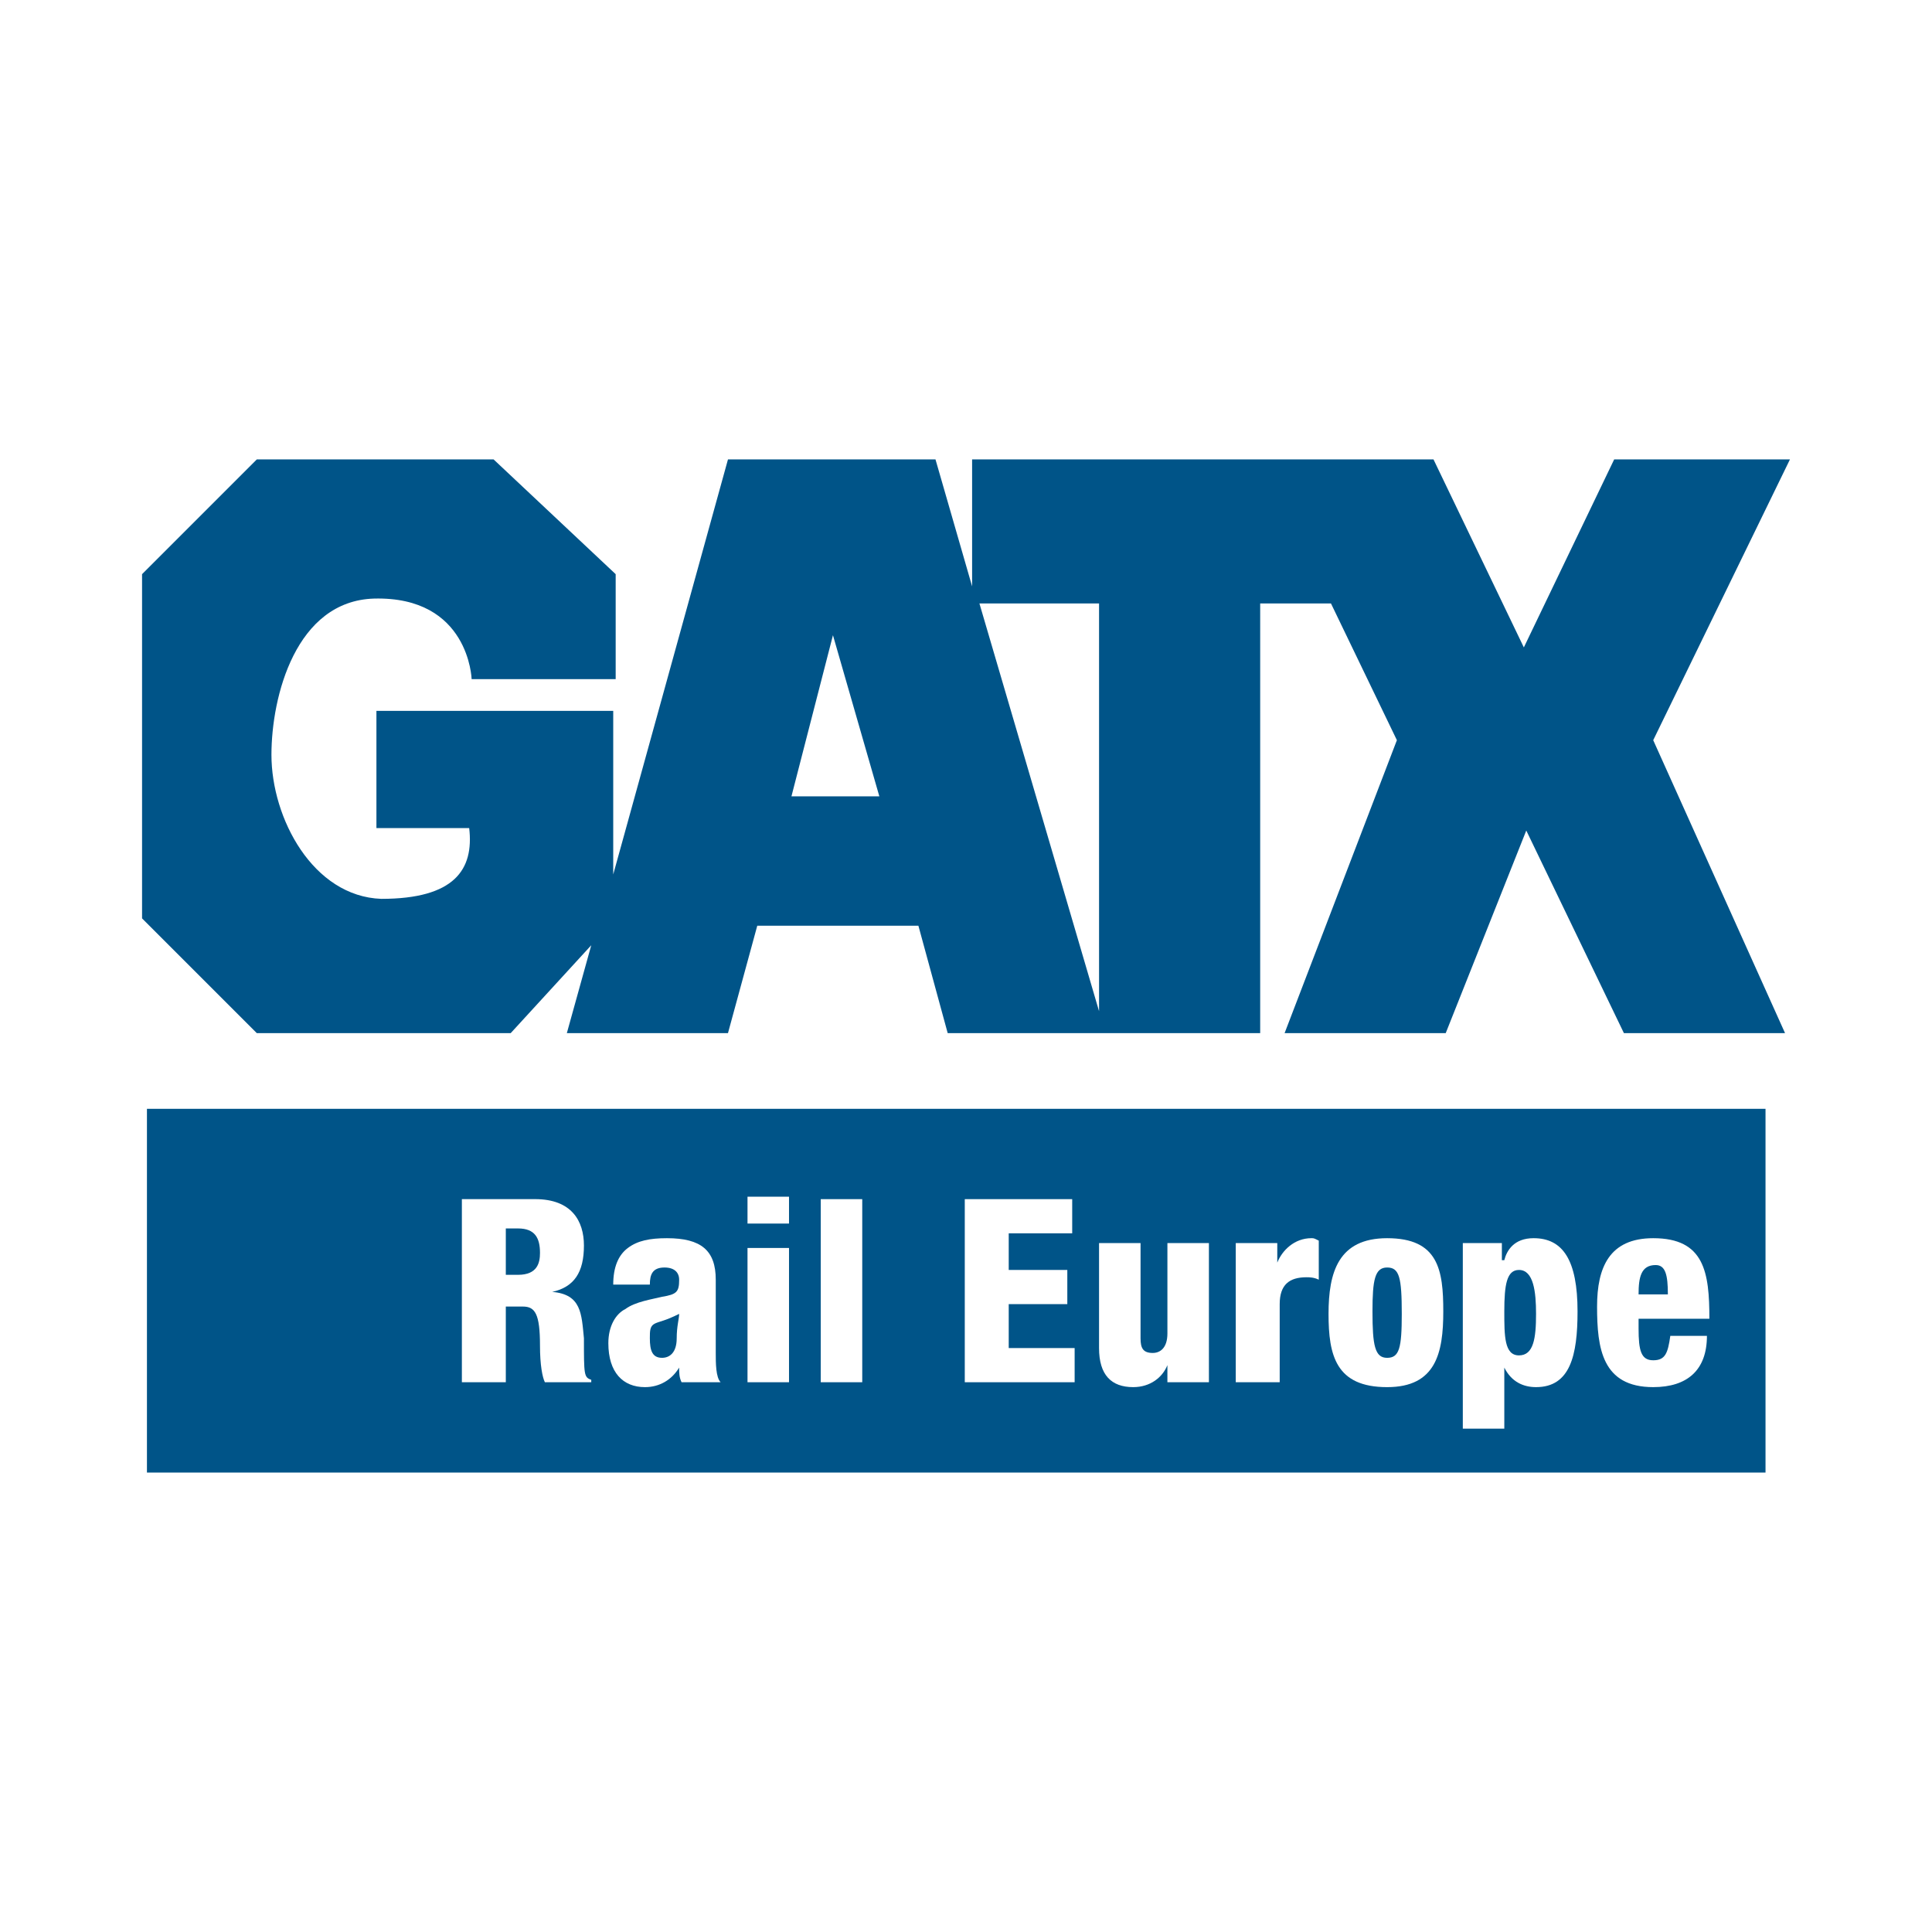
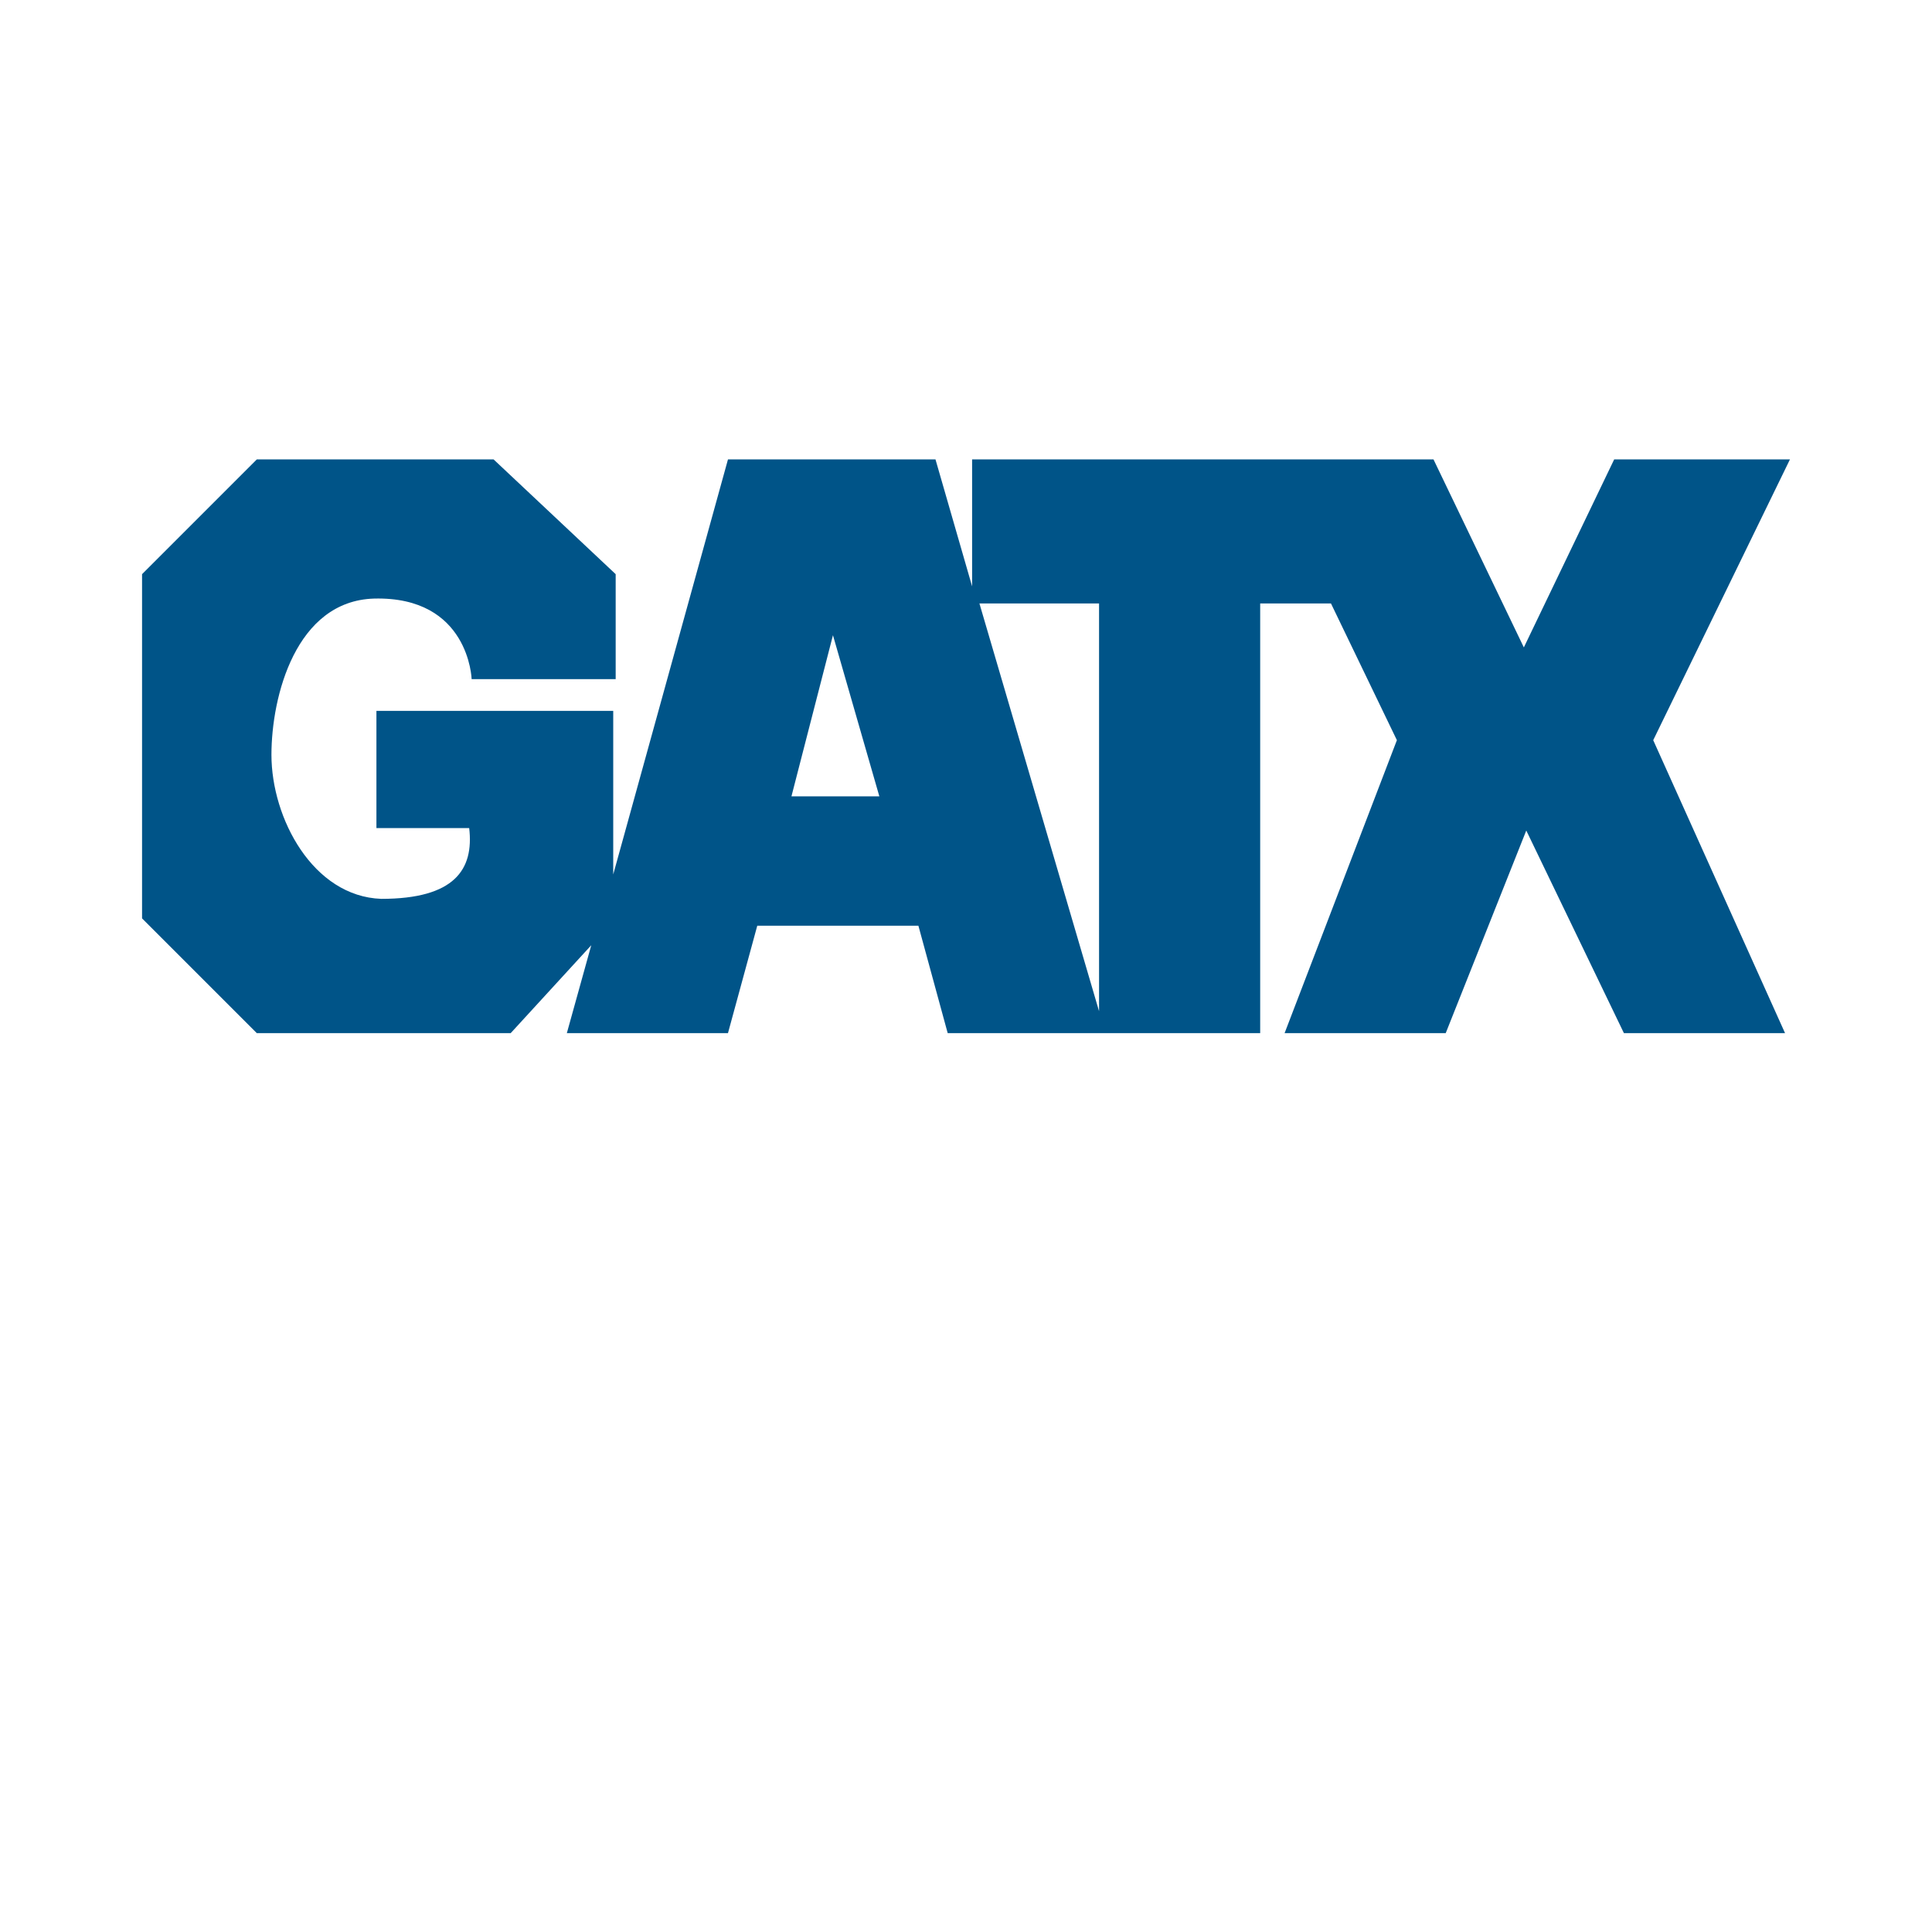
<svg xmlns="http://www.w3.org/2000/svg" version="1.0" id="Layer_1" x="0px" y="0px" width="192.756px" height="192.756px" viewBox="0 0 192.756 192.756" enable-background="new 0 0 192.756 192.756" xml:space="preserve">
  <g>
    <polygon fill-rule="evenodd" clip-rule="evenodd" fill="#FFFFFF" points="0,0 192.756,0 192.756,192.756 0,192.756 0,0  " />
-     <polygon fill-rule="evenodd" clip-rule="evenodd" fill="#005488" points="14.661,146.918 176.146,146.918 176.146,110.627    14.661,110.627 14.661,146.918  " />
    <path fill-rule="evenodd" clip-rule="evenodd" fill="#FFFFFF" d="M50.465,122.562h1.218c1.705,0,2.192,0.973,2.192,2.436   c0,0.975-0.244,2.191-2.192,2.191h-1.218V122.562L50.465,122.562z M46.081,137.906h4.384v-7.551h1.705   c1.218,0,1.705,0.73,1.705,3.898c0,1.947,0.244,3.166,0.487,3.652h4.628v-0.244c-0.731-0.242-0.731-0.486-0.731-4.141   c-0.243-2.436-0.243-4.383-3.166-4.627l0,0c2.192-0.486,3.166-1.949,3.166-4.627c0-2.438-1.218-4.629-4.871-4.629h-7.307V137.906   L46.081,137.906z" />
    <path fill-rule="evenodd" clip-rule="evenodd" fill="#FFFFFF" d="M64.836,133.521c0-0.73,0-1.217,0.487-1.461   c0.487-0.242,0.974-0.242,2.436-0.975c0,0.488-0.244,1.219-0.244,2.436c0,1.463-0.731,1.949-1.461,1.949   C65.079,135.471,64.836,134.74,64.836,133.521L64.836,133.521z M64.836,128.164c0-0.975,0.243-1.705,1.461-1.705   c0.975,0,1.462,0.486,1.462,1.217c0,1.219-0.244,1.463-1.705,1.705c-0.975,0.244-2.68,0.488-3.654,1.219   c-0.974,0.486-1.705,1.705-1.705,3.41c0,2.922,1.461,4.385,3.653,4.385c1.461,0,2.679-0.732,3.41-1.949l0,0   c0,0.486,0,0.975,0.243,1.461h3.897c-0.487-0.486-0.487-1.947-0.487-2.922v-7.309c0-2.922-1.461-4.141-4.871-4.141   c-1.705,0-2.923,0.244-3.897,0.975c-0.974,0.73-1.461,1.949-1.461,3.654H64.836L64.836,128.164z" />
    <path fill-rule="evenodd" clip-rule="evenodd" fill="#FFFFFF" d="M74.579,124.51h4.141v13.396h-4.141V124.51L74.579,124.51z    M74.579,119.395h4.141v2.68h-4.141V119.395L74.579,119.395z" />
    <polygon fill-rule="evenodd" clip-rule="evenodd" fill="#FFFFFF" points="81.886,119.639 86.026,119.639 86.026,137.906    81.886,137.906 81.886,119.639  " />
    <polygon fill-rule="evenodd" clip-rule="evenodd" fill="#FFFFFF" points="96.256,119.639 106.974,119.639 106.974,123.049    100.641,123.049 100.641,126.703 106.486,126.703 106.486,130.113 100.641,130.113 100.641,134.496 107.217,134.496    107.217,137.906 96.256,137.906 96.256,119.639  " />
-     <path fill-rule="evenodd" clip-rule="evenodd" fill="#FFFFFF" d="M120.613,137.906h-4.141v-1.705l0,0   c-0.487,1.219-1.705,2.193-3.41,2.193c-2.192,0-3.41-1.219-3.41-3.898v-10.473h4.141v9.498c0,0.975,0.244,1.463,1.218,1.463   c0.731,0,1.462-0.488,1.462-1.949v-9.012h4.141V137.906L120.613,137.906z" />
-     <path fill-rule="evenodd" clip-rule="evenodd" fill="#FFFFFF" d="M123.292,124.023h4.142v1.949l0,0   c0.486-1.219,1.704-2.438,3.409-2.438c0.244,0,0.244,0,0.731,0.244v3.896c-0.487-0.242-0.975-0.242-1.218-0.242   c-1.705,0-2.68,0.73-2.68,2.68v7.793h-4.385V124.023L123.292,124.023z" />
    <path fill-rule="evenodd" clip-rule="evenodd" fill="#FFFFFF" d="M139.855,131.086c0,3.41-0.244,4.385-1.462,4.385   s-1.461-1.217-1.461-4.627c0-3.168,0.243-4.385,1.461-4.385S139.855,127.434,139.855,131.086L139.855,131.086z M138.394,138.395   c4.871,0,5.603-3.41,5.603-7.551s-0.487-7.309-5.603-7.309c-4.871,0-5.846,3.41-5.846,7.551S133.279,138.395,138.394,138.395   L138.394,138.395z" />
    <path fill-rule="evenodd" clip-rule="evenodd" fill="#FFFFFF" d="M150.085,130.844c0-2.68,0.244-4.141,1.462-4.141   c1.461,0,1.705,2.191,1.705,4.383c0,2.436-0.244,4.141-1.705,4.141C150.085,135.227,150.085,133.279,150.085,130.844   L150.085,130.844z M145.944,142.535h4.141v-6.09l0,0c0.73,1.461,1.949,1.949,3.167,1.949c3.409,0,4.14-3.168,4.14-7.551   c0-5.115-1.461-7.309-4.384-7.309c-1.948,0-2.679,1.219-2.923,2.193h-0.243v-1.705h-3.897V142.535L145.944,142.535z" />
    <path fill-rule="evenodd" clip-rule="evenodd" fill="#FFFFFF" d="M163.481,129.139c0-1.705,0.243-2.924,1.705-2.924   c0.975,0,1.218,0.975,1.218,2.924H163.481L163.481,129.139z M170.545,131.574c0-4.629-0.487-8.039-5.603-8.039   c-4.384,0-5.602,2.924-5.602,6.82c0,4.141,0.487,8.039,5.602,8.039c3.41,0,5.359-1.705,5.359-5.115h-3.654   c-0.243,1.705-0.486,2.436-1.705,2.436c-1.218,0-1.461-0.975-1.461-3.166v-0.975H170.545L170.545,131.574z" />
    <path fill-rule="evenodd" clip-rule="evenodd" fill="#005488" d="M178.583,45.837h-17.537l-9.012,18.755l-9.013-18.755H96.987   v12.666l-3.653-12.666H72.63L61.182,87.244V70.925H37.556v11.691h9.255c0.487,4.141-1.461,7.063-8.769,7.063   c-6.82-0.243-10.96-8.038-10.96-14.371c0-5.846,2.436-15.345,10.23-15.588c9.499-0.244,9.743,8.038,9.743,8.038h14.371V57.285   L49.247,45.837H25.621L14.173,57.285v34.343l11.448,11.448h25.331l8.038-8.769l-2.436,8.769H72.63l2.923-10.717h16.076l0,0   l2.923,10.717h31.177V60.208h7.063l6.576,13.64l-11.204,29.229h16.075l8.038-20.216l9.742,20.216h16.076l-13.153-29.229   L178.583,45.837L178.583,45.837z M78.963,79.45l4.141-16.075l4.628,16.075l0,0l0,0H78.963L78.963,79.45z M109.652,100.885   L97.718,60.208h11.935V100.885L109.652,100.885z" />
-     <rect x="87.731" y="79.45" fill-rule="evenodd" clip-rule="evenodd" width="0" height="0" />
  </g>
</svg>